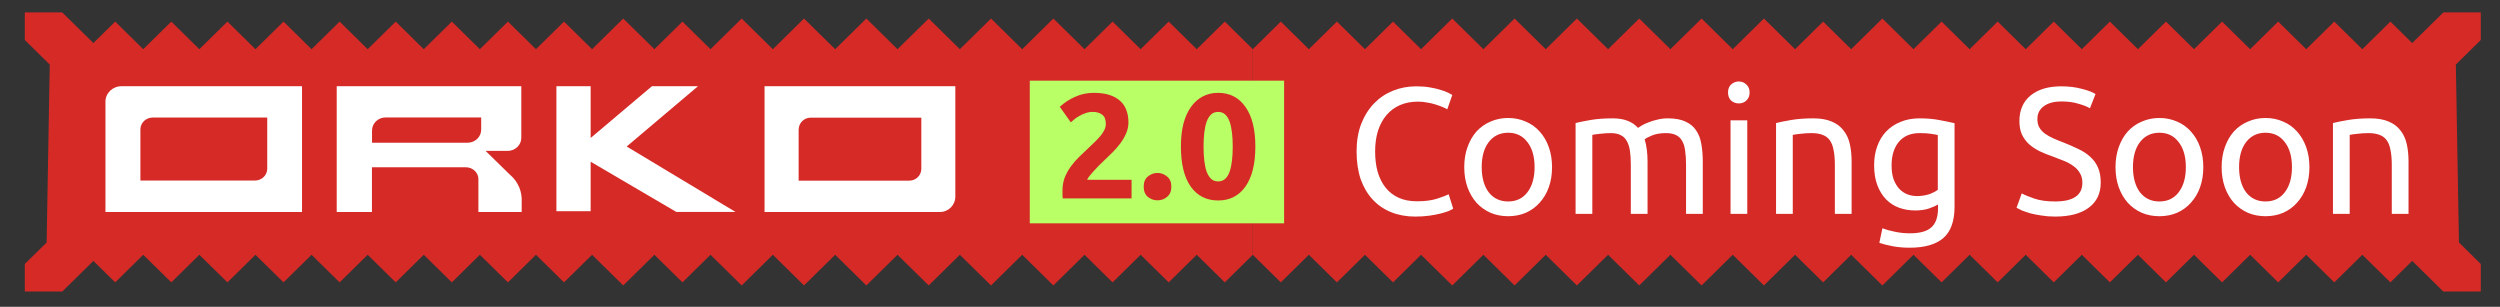
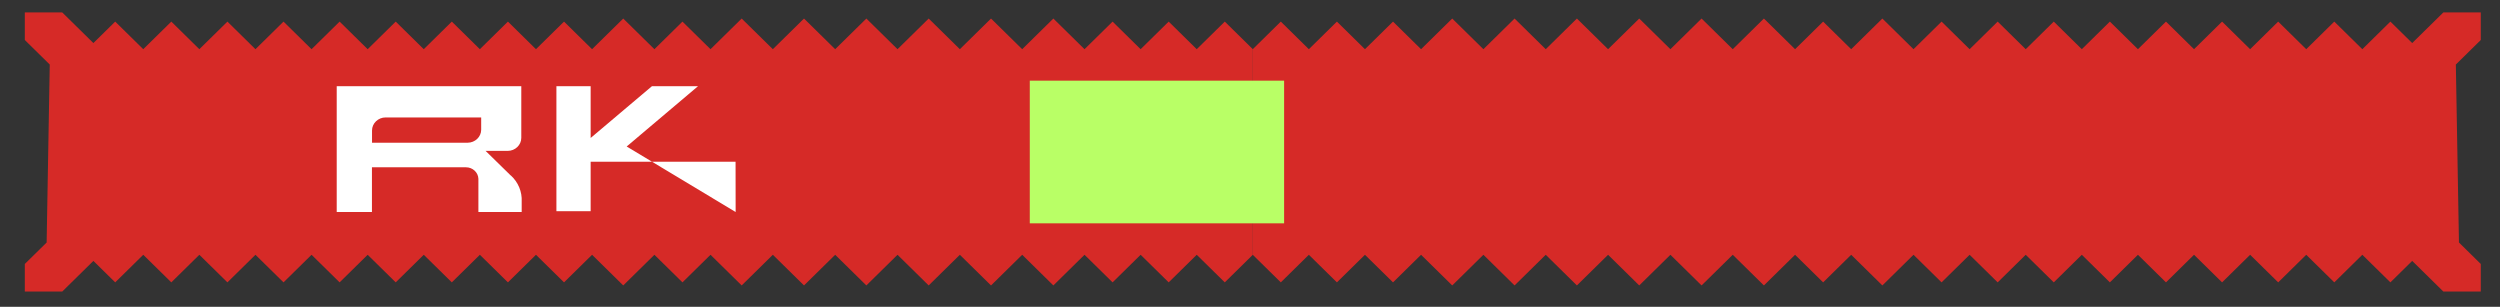
<svg xmlns="http://www.w3.org/2000/svg" width="220" height="27" viewBox="0 0 220 27" fill="none">
  <rect x="0" y="0" width="220" height="27" fill="#333333" stroke="none" />
  <path d="M2.184 3.52L4.378 5.679L4.104 21.341L2.184 23.229V25.658H5.475L8.218 22.959L10.138 24.848L12.606 22.42L15.075 24.848L17.543 22.42L20.012 24.848L22.48 22.42L24.949 24.848L27.417 22.42L29.886 24.848L32.354 22.42L34.823 24.848L37.291 22.42L39.76 24.848L42.228 22.42L44.697 24.848L47.165 22.42L49.634 24.848L52.102 22.42L54.845 25.118L57.588 22.42L60.056 24.848L62.525 22.42L65.267 25.118L68.01 22.42L70.753 25.118L73.496 22.42L76.239 25.118L78.981 22.42L81.724 25.118L84.467 22.42L87.21 25.118L89.953 22.42L92.695 25.118L95.438 22.42L97.907 24.848L100.375 22.42L102.844 24.848L105.312 22.42L107.781 24.848L110.249 22.42V4.33L107.781 1.901L105.312 4.33L102.844 1.901L100.375 4.33L97.907 1.901L95.438 4.33L92.695 1.632L89.953 4.33L87.21 1.632L84.467 4.33L81.724 1.632L78.981 4.33L76.239 1.632L73.496 4.33L70.753 1.632L68.01 4.33L65.267 1.632L62.525 4.33L60.056 1.901L57.588 4.33L54.845 1.632L52.102 4.33L49.634 1.901L47.165 4.33L44.697 1.901L42.228 4.33L39.76 1.901L37.291 4.33L34.823 1.901L32.354 4.33L29.886 1.901L27.417 4.33L24.949 1.901L22.48 4.33L20.012 1.901L17.543 4.33L15.075 1.901L12.606 4.33L10.138 1.901L8.218 3.79L5.475 1.092H2.184V3.52Z" fill="#D62A27" />
  <path d="M218.308 3.52L216.114 5.679L216.388 21.34L218.308 23.229V25.658H215.017L212.274 22.959L210.354 24.848L207.885 22.42L205.417 24.848L202.948 22.42L200.48 24.848L198.011 22.42L195.543 24.848L193.074 22.42L190.606 24.848L188.137 22.42L185.669 24.848L183.2 22.42L180.732 24.848L178.263 22.42L175.795 24.848L173.326 22.42L170.858 24.848L168.389 22.42L165.647 25.118L162.904 22.42L160.435 24.848L157.967 22.42L155.224 25.118L152.481 22.42L149.738 25.118L146.996 22.42L144.253 25.118L141.51 22.42L138.767 25.118L136.025 22.42L133.282 25.118L130.539 22.42L127.796 25.118L125.053 22.42L122.585 24.848L120.116 22.42L117.648 24.848L115.179 22.42L112.711 24.848L110.242 22.42V4.33L112.711 1.901L115.179 4.33L117.648 1.901L120.116 4.33L122.585 1.901L125.053 4.33L127.796 1.631L130.539 4.33L133.282 1.631L136.025 4.33L138.767 1.631L141.51 4.33L144.253 1.631L146.996 4.33L149.738 1.631L152.481 4.33L155.224 1.631L157.967 4.33L160.435 1.901L162.904 4.33L165.647 1.631L168.389 4.33L170.858 1.901L173.326 4.33L175.795 1.901L178.263 4.33L180.732 1.901L183.2 4.33L185.669 1.901L188.137 4.33L190.606 1.901L193.074 4.33L195.543 1.901L198.011 4.33L200.48 1.901L202.948 4.33L205.417 1.901L207.885 4.33L210.354 1.901L212.274 3.79L215.017 1.092H218.308V3.52Z" fill="#D62A27" />
  <rect x="90.62" y="7.097" width="22.382" height="12.556" fill="#B9FF66" />
-   <path d="M99.302 10.764C99.302 11.096 99.237 11.415 99.106 11.72C98.975 12.026 98.805 12.323 98.595 12.611C98.385 12.891 98.15 13.162 97.887 13.424C97.625 13.686 97.368 13.935 97.114 14.171C96.983 14.293 96.839 14.432 96.682 14.59C96.534 14.738 96.389 14.891 96.25 15.048C96.11 15.206 95.983 15.354 95.87 15.494C95.765 15.625 95.699 15.734 95.673 15.821H99.578V17.459H93.525C93.507 17.363 93.498 17.241 93.498 17.092C93.498 16.944 93.498 16.839 93.498 16.778C93.498 16.358 93.564 15.974 93.695 15.625C93.835 15.275 94.014 14.952 94.232 14.655C94.45 14.35 94.695 14.066 94.966 13.804C95.245 13.542 95.52 13.28 95.791 13.018C96.001 12.817 96.197 12.629 96.381 12.454C96.564 12.271 96.726 12.096 96.865 11.93C97.005 11.755 97.114 11.585 97.193 11.419C97.272 11.245 97.311 11.07 97.311 10.895C97.311 10.511 97.202 10.24 96.983 10.083C96.765 9.926 96.494 9.847 96.171 9.847C95.935 9.847 95.713 9.886 95.503 9.965C95.302 10.035 95.114 10.122 94.939 10.227C94.774 10.323 94.629 10.423 94.507 10.528C94.385 10.624 94.293 10.703 94.232 10.764L93.263 9.401C93.647 9.043 94.092 8.751 94.599 8.524C95.114 8.288 95.665 8.17 96.25 8.17C96.782 8.17 97.241 8.231 97.625 8.353C98.01 8.476 98.324 8.65 98.569 8.877C98.822 9.096 99.005 9.367 99.119 9.69C99.241 10.004 99.302 10.362 99.302 10.764ZM103.08 16.424C103.08 16.817 102.954 17.118 102.7 17.328C102.456 17.529 102.176 17.629 101.862 17.629C101.548 17.629 101.264 17.529 101.01 17.328C100.766 17.118 100.644 16.817 100.644 16.424C100.644 16.031 100.766 15.734 101.01 15.533C101.264 15.323 101.548 15.219 101.862 15.219C102.176 15.219 102.456 15.323 102.7 15.533C102.954 15.734 103.08 16.031 103.08 16.424ZM110.471 12.9C110.471 14.428 110.178 15.603 109.593 16.424C109.017 17.236 108.218 17.642 107.196 17.642C106.174 17.642 105.37 17.236 104.785 16.424C104.208 15.603 103.92 14.428 103.92 12.9C103.92 12.14 103.994 11.467 104.143 10.882C104.3 10.297 104.523 9.803 104.811 9.401C105.099 9 105.444 8.694 105.846 8.484C106.248 8.275 106.698 8.17 107.196 8.17C108.218 8.17 109.017 8.58 109.593 9.401C110.178 10.214 110.471 11.38 110.471 12.9ZM108.48 12.9C108.48 12.445 108.458 12.035 108.414 11.668C108.37 11.293 108.301 10.969 108.204 10.698C108.108 10.428 107.977 10.218 107.811 10.07C107.645 9.921 107.44 9.847 107.196 9.847C106.951 9.847 106.746 9.921 106.58 10.07C106.423 10.218 106.292 10.428 106.187 10.698C106.091 10.969 106.021 11.293 105.977 11.668C105.933 12.035 105.912 12.445 105.912 12.9C105.912 13.354 105.933 13.769 105.977 14.144C106.021 14.52 106.091 14.843 106.187 15.114C106.292 15.385 106.423 15.594 106.58 15.743C106.746 15.891 106.951 15.965 107.196 15.965C107.44 15.965 107.645 15.891 107.811 15.743C107.977 15.594 108.108 15.385 108.204 15.114C108.301 14.843 108.37 14.52 108.414 14.144C108.458 13.769 108.48 13.354 108.48 12.9Z" fill="#D62A27" />
-   <path d="M124.541 19.059C123.77 19.059 123.069 18.932 122.435 18.679C121.802 18.426 121.259 18.056 120.805 17.571C120.351 17.085 119.997 16.489 119.744 15.782C119.501 15.064 119.38 14.246 119.38 13.328C119.38 12.41 119.517 11.597 119.791 10.89C120.076 10.172 120.456 9.571 120.931 9.085C121.406 8.6 121.96 8.23 122.594 7.977C123.227 7.724 123.902 7.597 124.62 7.597C125.074 7.597 125.48 7.629 125.839 7.692C126.208 7.755 126.525 7.829 126.789 7.914C127.063 7.998 127.285 8.082 127.454 8.167C127.623 8.251 127.739 8.315 127.802 8.357L127.359 9.623C127.264 9.56 127.127 9.491 126.947 9.418C126.768 9.344 126.562 9.27 126.33 9.196C126.108 9.122 125.86 9.064 125.586 9.022C125.322 8.969 125.053 8.943 124.778 8.943C124.198 8.943 123.675 9.043 123.211 9.243C122.747 9.444 122.351 9.734 122.024 10.114C121.697 10.494 121.443 10.959 121.264 11.507C121.095 12.046 121.011 12.652 121.011 13.328C121.011 13.982 121.084 14.579 121.232 15.117C121.39 15.655 121.623 16.119 121.929 16.51C122.235 16.89 122.615 17.186 123.069 17.396C123.533 17.608 124.071 17.713 124.683 17.713C125.39 17.713 125.976 17.639 126.441 17.491C126.905 17.344 127.253 17.212 127.485 17.096L127.881 18.362C127.807 18.415 127.675 18.484 127.485 18.568C127.296 18.642 127.058 18.716 126.773 18.79C126.488 18.864 126.156 18.927 125.776 18.98C125.396 19.032 124.984 19.059 124.541 19.059ZM136.58 14.705C136.58 15.36 136.485 15.951 136.295 16.478C136.105 17.006 135.836 17.46 135.488 17.84C135.15 18.22 134.744 18.515 134.269 18.726C133.794 18.927 133.277 19.027 132.717 19.027C132.158 19.027 131.641 18.927 131.166 18.726C130.691 18.515 130.279 18.22 129.931 17.84C129.593 17.46 129.329 17.006 129.139 16.478C128.949 15.951 128.854 15.36 128.854 14.705C128.854 14.061 128.949 13.476 129.139 12.948C129.329 12.41 129.593 11.951 129.931 11.571C130.279 11.191 130.691 10.9 131.166 10.7C131.641 10.489 132.158 10.383 132.717 10.383C133.277 10.383 133.794 10.489 134.269 10.7C134.744 10.9 135.15 11.191 135.488 11.571C135.836 11.951 136.105 12.41 136.295 12.948C136.485 13.476 136.58 14.061 136.58 14.705ZM135.044 14.705C135.044 13.777 134.833 13.043 134.411 12.505C134 11.956 133.435 11.681 132.717 11.681C132 11.681 131.43 11.956 131.007 12.505C130.596 13.043 130.39 13.777 130.39 14.705C130.39 15.634 130.596 16.373 131.007 16.922C131.43 17.46 132 17.729 132.717 17.729C133.435 17.729 134 17.46 134.411 16.922C134.833 16.373 135.044 15.634 135.044 14.705ZM138.651 10.827C138.989 10.742 139.432 10.652 139.981 10.557C140.541 10.462 141.184 10.415 141.913 10.415C142.44 10.415 142.884 10.489 143.243 10.637C143.601 10.774 143.902 10.98 144.145 11.254C144.219 11.201 144.335 11.127 144.493 11.032C144.652 10.937 144.847 10.848 145.079 10.763C145.311 10.668 145.57 10.589 145.855 10.526C146.14 10.452 146.446 10.415 146.773 10.415C147.406 10.415 147.923 10.51 148.324 10.7C148.725 10.879 149.037 11.138 149.258 11.476C149.491 11.813 149.644 12.214 149.718 12.679C149.802 13.143 149.844 13.65 149.844 14.199V18.821H148.372V14.515C148.372 14.03 148.345 13.613 148.293 13.265C148.251 12.916 148.161 12.626 148.024 12.394C147.897 12.162 147.718 11.993 147.485 11.887C147.264 11.771 146.973 11.713 146.615 11.713C146.119 11.713 145.707 11.782 145.38 11.919C145.063 12.046 144.847 12.162 144.731 12.267C144.815 12.542 144.878 12.842 144.921 13.17C144.963 13.497 144.984 13.84 144.984 14.199V18.821H143.512V14.515C143.512 14.03 143.485 13.613 143.433 13.265C143.38 12.916 143.285 12.626 143.148 12.394C143.021 12.162 142.841 11.993 142.609 11.887C142.388 11.771 142.103 11.713 141.754 11.713C141.607 11.713 141.448 11.718 141.279 11.729C141.111 11.739 140.947 11.755 140.789 11.776C140.641 11.787 140.504 11.803 140.377 11.824C140.25 11.845 140.166 11.861 140.124 11.871V18.821H138.651V10.827ZM153.76 18.821H152.287V10.589H153.76V18.821ZM153.016 9.101C152.752 9.101 152.525 9.017 152.335 8.848C152.155 8.668 152.066 8.431 152.066 8.135C152.066 7.84 152.155 7.608 152.335 7.439C152.525 7.259 152.752 7.17 153.016 7.17C153.279 7.17 153.501 7.259 153.681 7.439C153.871 7.608 153.966 7.84 153.966 8.135C153.966 8.431 153.871 8.668 153.681 8.848C153.501 9.017 153.279 9.101 153.016 9.101ZM156.292 10.827C156.629 10.742 157.078 10.652 157.637 10.557C158.197 10.462 158.84 10.415 159.569 10.415C160.223 10.415 160.767 10.51 161.199 10.7C161.632 10.879 161.975 11.138 162.228 11.476C162.492 11.803 162.677 12.199 162.782 12.663C162.888 13.127 162.941 13.639 162.941 14.199V18.821H161.468V14.515C161.468 14.009 161.431 13.576 161.358 13.217C161.294 12.858 161.183 12.568 161.025 12.346C160.867 12.125 160.656 11.966 160.392 11.871C160.128 11.766 159.801 11.713 159.41 11.713C159.252 11.713 159.088 11.718 158.92 11.729C158.751 11.739 158.587 11.755 158.429 11.776C158.281 11.787 158.144 11.803 158.017 11.824C157.901 11.845 157.817 11.861 157.764 11.871V18.821H156.292V10.827ZM170.543 17.998C170.417 18.083 170.169 18.193 169.799 18.331C169.44 18.457 169.018 18.521 168.533 18.521C168.037 18.521 167.567 18.441 167.124 18.283C166.691 18.125 166.311 17.882 165.984 17.555C165.657 17.217 165.398 16.8 165.208 16.304C165.018 15.808 164.923 15.217 164.923 14.531C164.923 13.93 165.013 13.381 165.192 12.885C165.372 12.378 165.63 11.945 165.968 11.586C166.316 11.217 166.738 10.932 167.234 10.732C167.731 10.521 168.29 10.415 168.913 10.415C169.599 10.415 170.195 10.468 170.702 10.573C171.219 10.668 171.651 10.758 172 10.842V18.188C172 19.455 171.672 20.373 171.018 20.943C170.364 21.513 169.372 21.798 168.042 21.798C167.525 21.798 167.034 21.755 166.57 21.671C166.116 21.587 165.72 21.486 165.382 21.37L165.651 20.088C165.947 20.204 166.306 20.304 166.728 20.389C167.161 20.484 167.609 20.531 168.074 20.531C168.95 20.531 169.577 20.357 169.957 20.009C170.348 19.66 170.543 19.106 170.543 18.346V17.998ZM170.527 11.887C170.38 11.845 170.179 11.808 169.926 11.776C169.683 11.734 169.351 11.713 168.928 11.713C168.137 11.713 167.525 11.972 167.092 12.489C166.67 13.006 166.459 13.692 166.459 14.547C166.459 15.022 166.517 15.428 166.633 15.766C166.76 16.104 166.923 16.383 167.124 16.605C167.335 16.827 167.572 16.99 167.836 17.096C168.11 17.201 168.39 17.254 168.675 17.254C169.066 17.254 169.424 17.201 169.752 17.096C170.079 16.98 170.337 16.848 170.527 16.7V11.887ZM180.843 17.729C182.447 17.729 183.249 17.18 183.249 16.082C183.249 15.745 183.175 15.46 183.027 15.228C182.89 14.985 182.7 14.779 182.457 14.61C182.215 14.431 181.935 14.278 181.618 14.151C181.312 14.024 180.985 13.898 180.637 13.771C180.236 13.634 179.856 13.481 179.497 13.312C179.138 13.133 178.827 12.927 178.563 12.695C178.299 12.452 178.088 12.167 177.93 11.84C177.782 11.513 177.708 11.117 177.708 10.652C177.708 9.692 178.035 8.943 178.689 8.404C179.344 7.866 180.246 7.597 181.397 7.597C182.062 7.597 182.663 7.671 183.201 7.819C183.75 7.956 184.151 8.109 184.405 8.278L183.914 9.528C183.692 9.391 183.36 9.259 182.916 9.133C182.484 8.995 181.977 8.927 181.397 8.927C181.101 8.927 180.827 8.958 180.573 9.022C180.32 9.085 180.098 9.18 179.909 9.307C179.719 9.433 179.565 9.597 179.449 9.798C179.344 9.988 179.291 10.214 179.291 10.478C179.291 10.774 179.349 11.022 179.465 11.222C179.581 11.423 179.745 11.602 179.956 11.761C180.167 11.908 180.41 12.046 180.684 12.172C180.969 12.299 181.281 12.425 181.618 12.552C182.093 12.742 182.526 12.932 182.916 13.122C183.318 13.312 183.661 13.539 183.945 13.803C184.241 14.067 184.468 14.383 184.626 14.753C184.785 15.112 184.864 15.55 184.864 16.067C184.864 17.027 184.51 17.766 183.803 18.283C183.106 18.8 182.12 19.059 180.843 19.059C180.41 19.059 180.009 19.027 179.639 18.964C179.281 18.911 178.959 18.848 178.674 18.774C178.389 18.689 178.141 18.605 177.93 18.521C177.729 18.426 177.571 18.346 177.455 18.283L177.914 17.017C178.157 17.154 178.526 17.307 179.022 17.476C179.518 17.645 180.125 17.729 180.843 17.729ZM193.891 14.705C193.891 15.36 193.796 15.951 193.606 16.478C193.416 17.006 193.147 17.46 192.799 17.84C192.461 18.22 192.055 18.515 191.58 18.726C191.105 18.927 190.588 19.027 190.028 19.027C189.469 19.027 188.952 18.927 188.477 18.726C188.002 18.515 187.59 18.22 187.242 17.84C186.904 17.46 186.64 17.006 186.45 16.478C186.26 15.951 186.165 15.36 186.165 14.705C186.165 14.061 186.26 13.476 186.45 12.948C186.64 12.41 186.904 11.951 187.242 11.571C187.59 11.191 188.002 10.9 188.477 10.7C188.952 10.489 189.469 10.383 190.028 10.383C190.588 10.383 191.105 10.489 191.58 10.7C192.055 10.9 192.461 11.191 192.799 11.571C193.147 11.951 193.416 12.41 193.606 12.948C193.796 13.476 193.891 14.061 193.891 14.705ZM192.355 14.705C192.355 13.777 192.144 13.043 191.722 12.505C191.311 11.956 190.746 11.681 190.028 11.681C189.311 11.681 188.741 11.956 188.318 12.505C187.907 13.043 187.701 13.777 187.701 14.705C187.701 15.634 187.907 16.373 188.318 16.922C188.741 17.46 189.311 17.729 190.028 17.729C190.746 17.729 191.311 17.46 191.722 16.922C192.144 16.373 192.355 15.634 192.355 14.705ZM203.229 14.705C203.229 15.36 203.134 15.951 202.944 16.478C202.754 17.006 202.485 17.46 202.137 17.84C201.799 18.22 201.393 18.515 200.918 18.726C200.443 18.927 199.926 19.027 199.366 19.027C198.807 19.027 198.29 18.927 197.815 18.726C197.34 18.515 196.928 18.22 196.58 17.84C196.242 17.46 195.978 17.006 195.788 16.478C195.598 15.951 195.503 15.36 195.503 14.705C195.503 14.061 195.598 13.476 195.788 12.948C195.978 12.41 196.242 11.951 196.58 11.571C196.928 11.191 197.34 10.9 197.815 10.7C198.29 10.489 198.807 10.383 199.366 10.383C199.926 10.383 200.443 10.489 200.918 10.7C201.393 10.9 201.799 11.191 202.137 11.571C202.485 11.951 202.754 12.41 202.944 12.948C203.134 13.476 203.229 14.061 203.229 14.705ZM201.693 14.705C201.693 13.777 201.482 13.043 201.06 12.505C200.649 11.956 200.084 11.681 199.366 11.681C198.649 11.681 198.079 11.956 197.656 12.505C197.245 13.043 197.039 13.777 197.039 14.705C197.039 15.634 197.245 16.373 197.656 16.922C198.079 17.46 198.649 17.729 199.366 17.729C200.084 17.729 200.649 17.46 201.06 16.922C201.482 16.373 201.693 15.634 201.693 14.705ZM205.3 10.827C205.638 10.742 206.087 10.652 206.646 10.557C207.206 10.462 207.849 10.415 208.578 10.415C209.232 10.415 209.775 10.51 210.208 10.7C210.641 10.879 210.984 11.138 211.237 11.476C211.501 11.803 211.686 12.199 211.791 12.663C211.897 13.127 211.95 13.639 211.95 14.199V18.821H210.477V14.515C210.477 14.009 210.44 13.576 210.366 13.217C210.303 12.858 210.192 12.568 210.034 12.346C209.876 12.125 209.665 11.966 209.401 11.871C209.137 11.766 208.81 11.713 208.419 11.713C208.261 11.713 208.097 11.718 207.928 11.729C207.76 11.739 207.596 11.755 207.438 11.776C207.29 11.787 207.153 11.803 207.026 11.824C206.91 11.845 206.826 11.861 206.773 11.871V18.821H205.3V10.827Z" fill="white" />
-   <path d="M64.736 18.657L55.148 12.892L61.425 7.586H57.371L51.977 12.141V7.586H48.964V18.586H51.977V14.231L59.514 18.651H64.73L64.736 18.657Z" fill="white" />
+   <path d="M64.736 18.657L55.148 12.892L61.425 7.586H57.371L51.977 12.141V7.586H48.964V18.586H51.977V14.231H64.73L64.736 18.657Z" fill="white" />
  <path d="M44.947 15.446L42.733 13.278H44.675C45.335 13.278 45.874 12.763 45.874 12.129V7.586H29.631V18.657H32.731V14.721H41.002C41.595 14.721 42.079 15.171 42.099 15.733V18.657H45.908V17.744C45.955 16.882 45.608 16.04 44.954 15.439L44.947 15.446ZM41.152 12.56H32.738V11.483C32.738 10.85 33.276 10.334 33.937 10.334H42.344V11.424C42.338 12.051 41.806 12.554 41.152 12.56Z" fill="white" />
-   <path d="M10.698 7.586C9.921 7.586 9.287 8.185 9.28 8.928V18.657H26.578V7.586H10.692H10.698ZM23.517 14.878C23.497 15.445 23.012 15.895 22.419 15.888H12.355V11.352C12.376 10.785 12.86 10.342 13.453 10.342H23.517V14.878Z" fill="white" />
-   <path d="M82.708 18.657C83.462 18.657 84.069 18.052 84.069 17.303V7.586H67.28V18.657H82.702H82.708ZM70.286 11.363C70.306 10.796 70.782 10.341 71.357 10.354H81.076V14.887C81.056 15.453 80.587 15.903 80.013 15.896H70.28V11.363H70.286Z" fill="white" />
</svg>